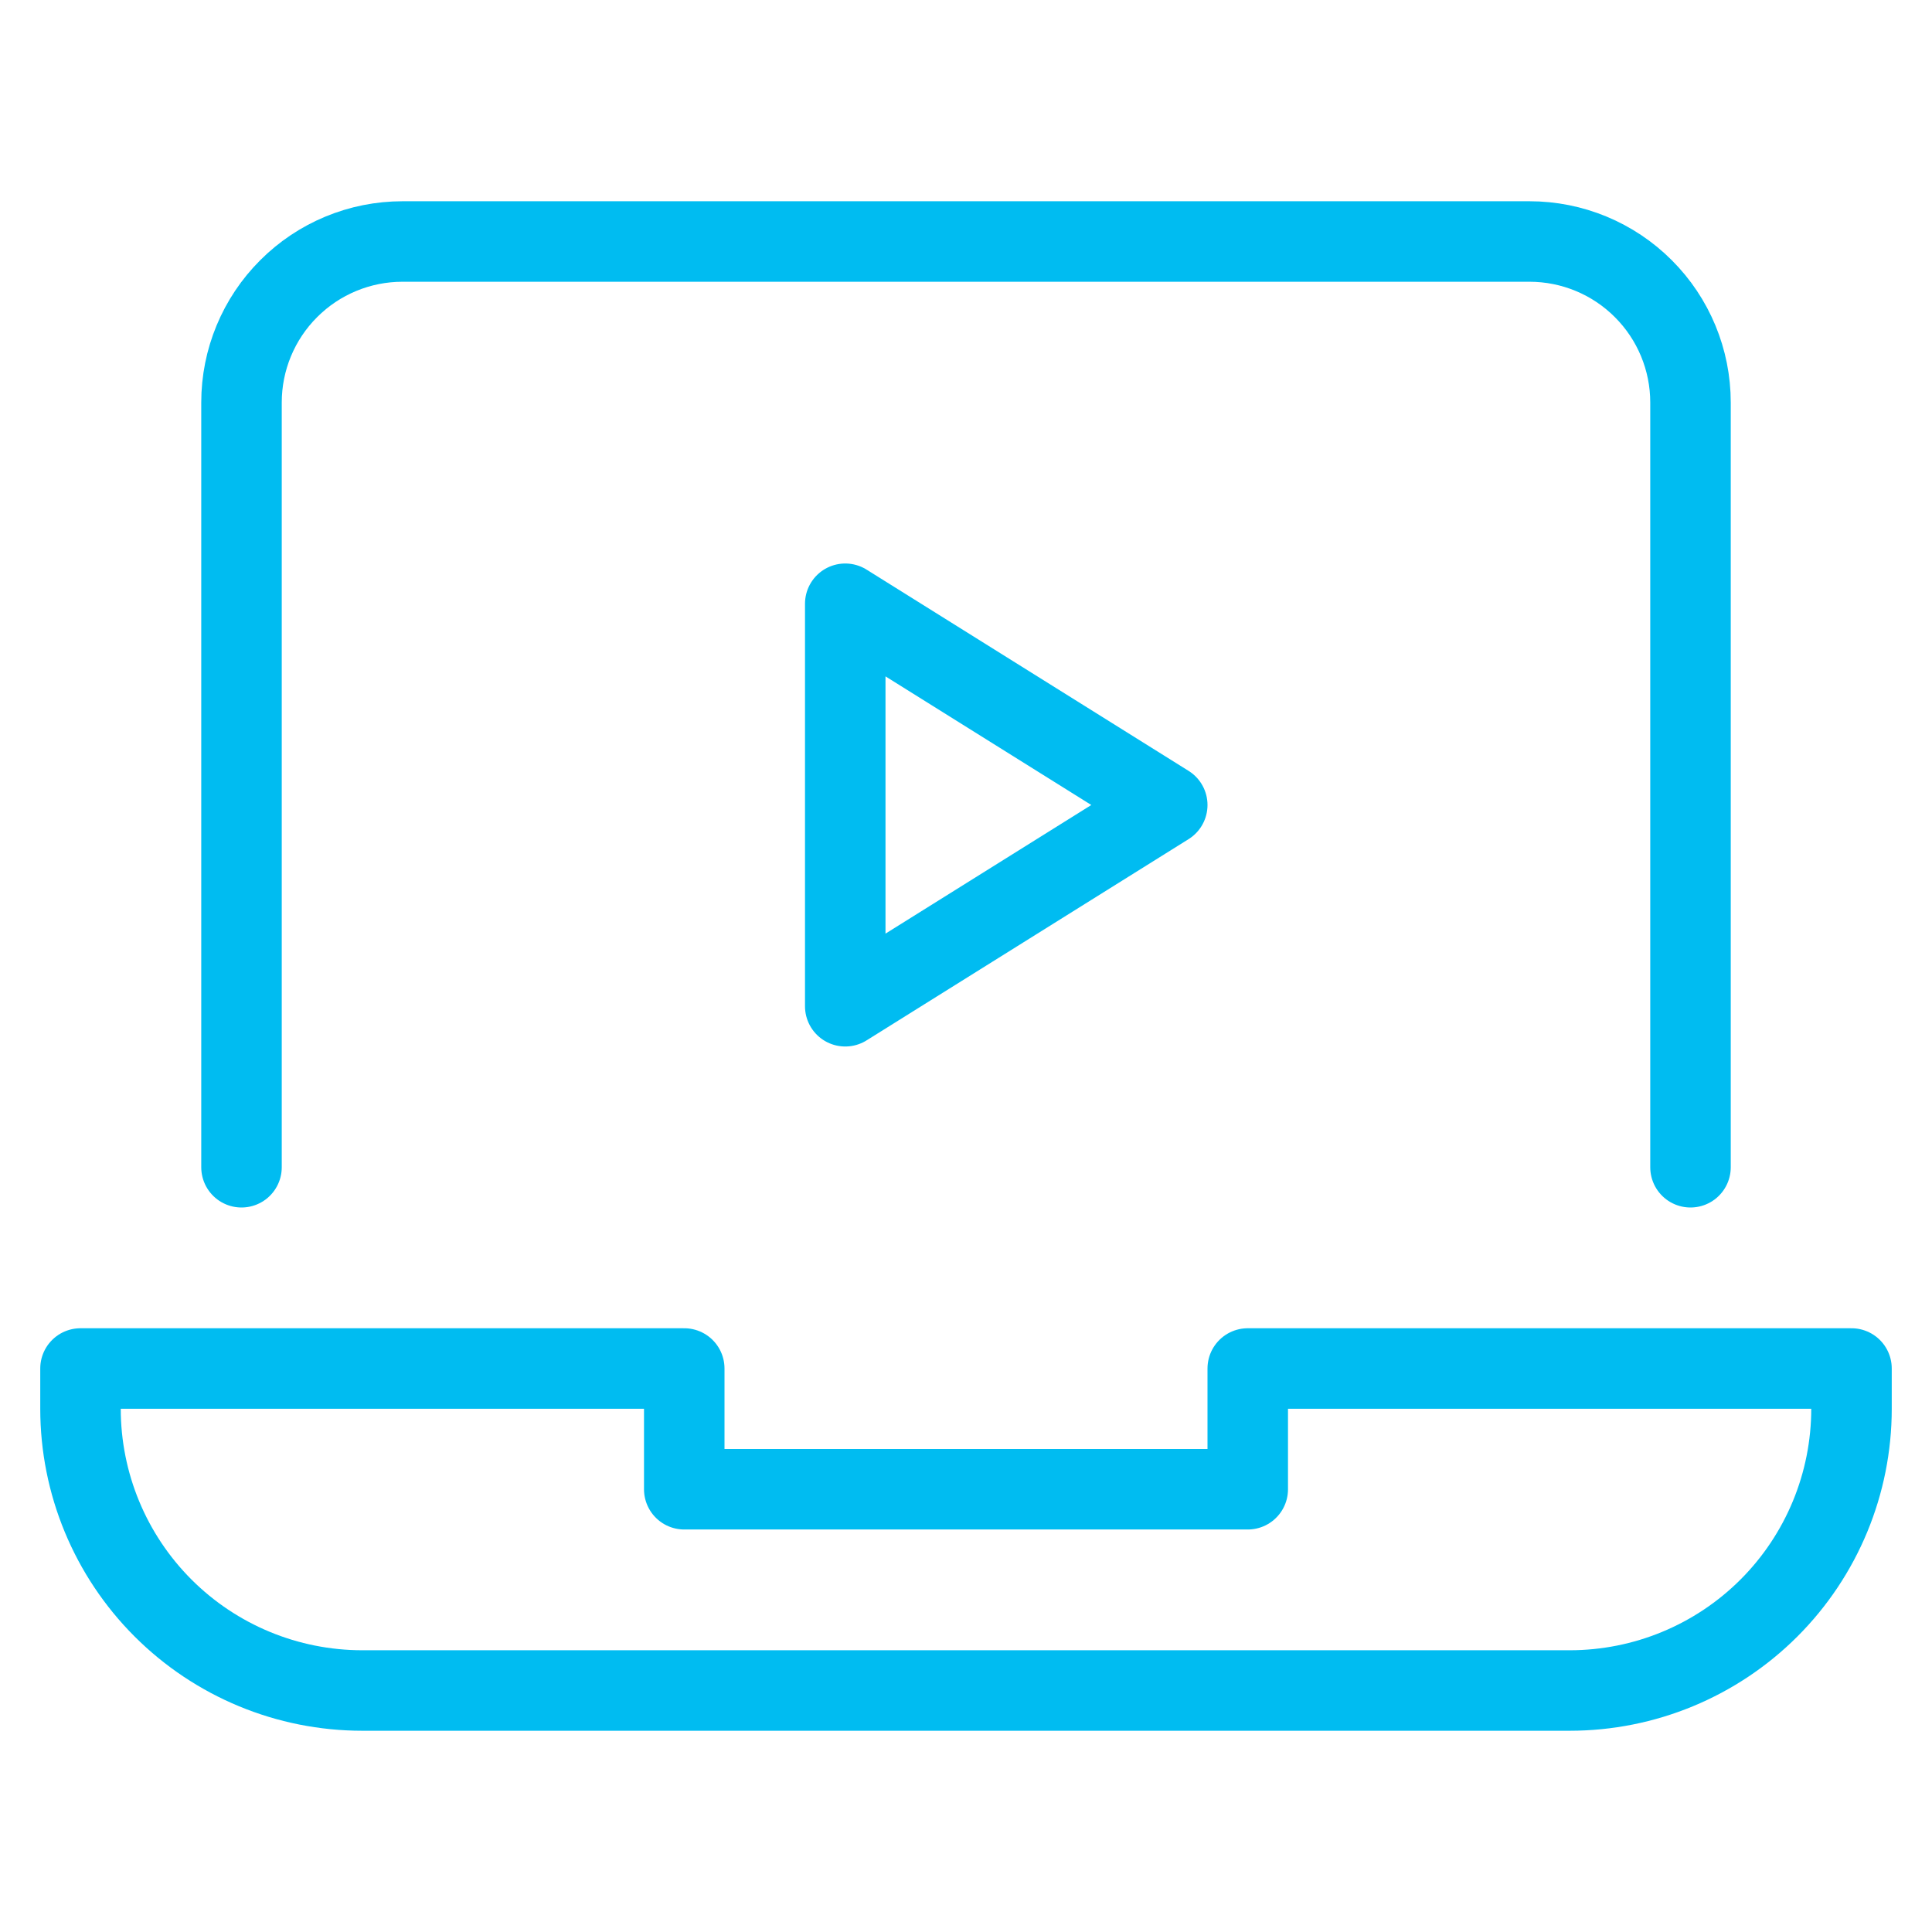
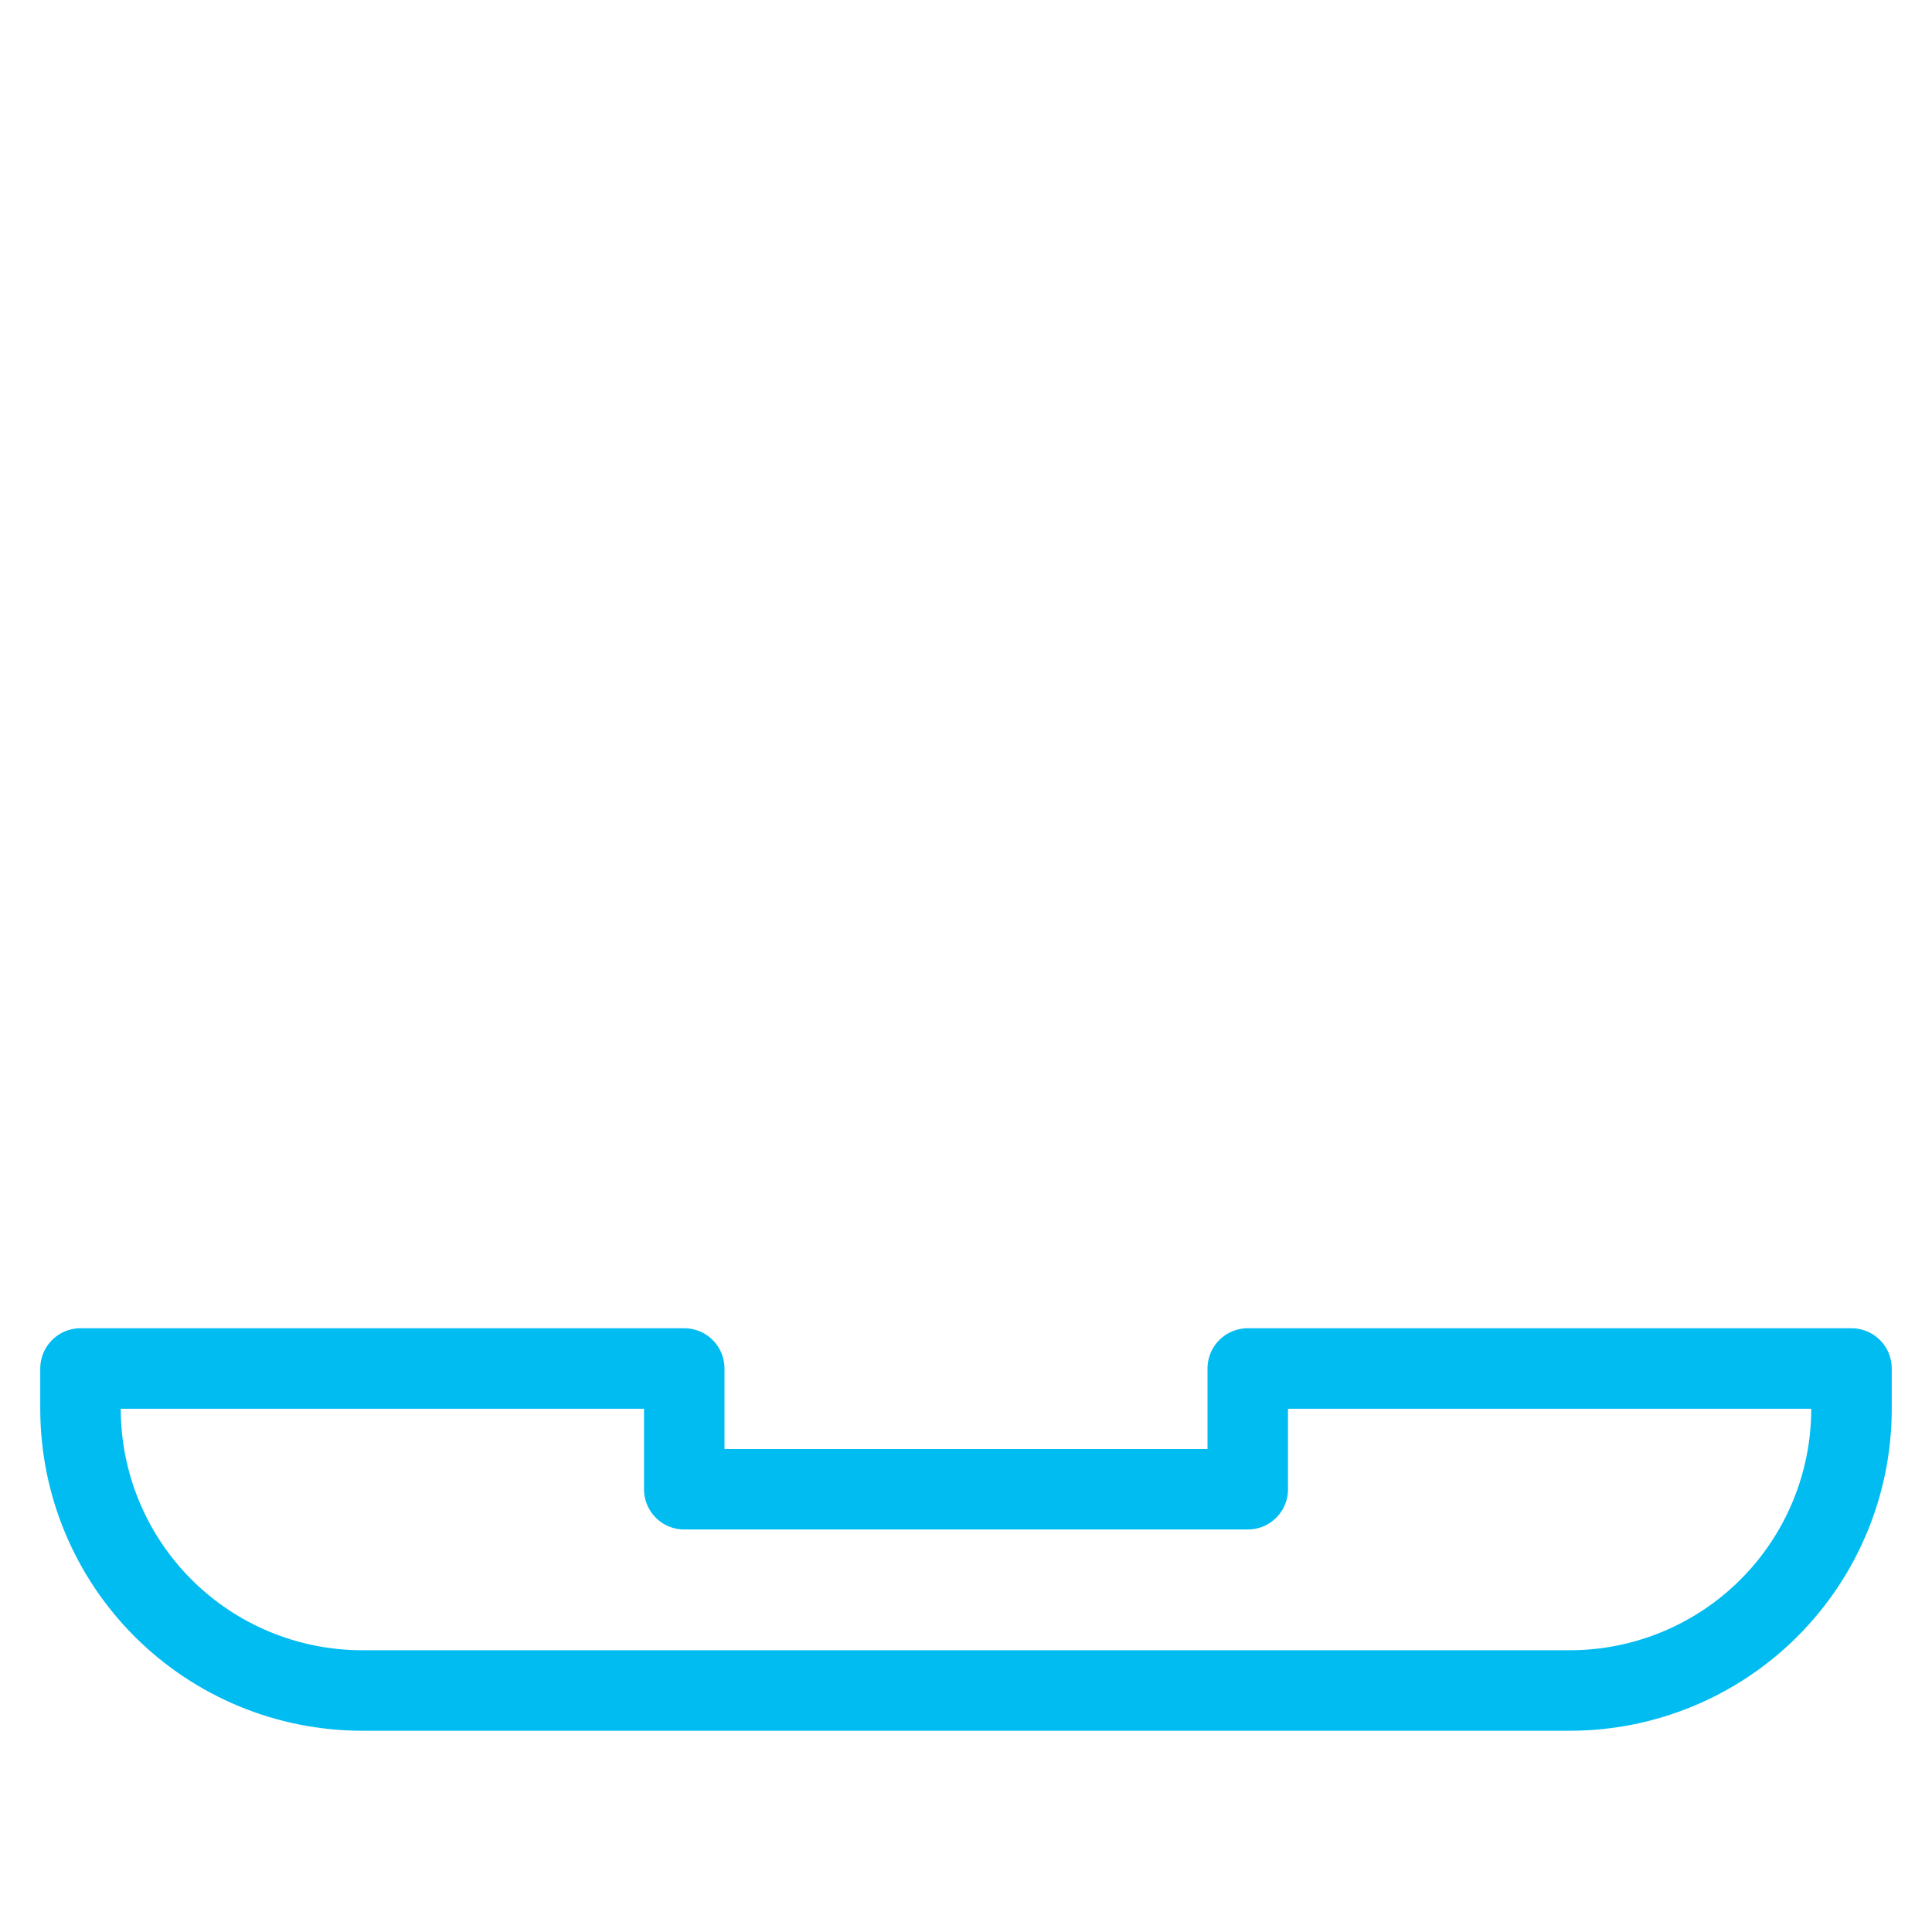
<svg xmlns="http://www.w3.org/2000/svg" width="48" height="48" viewBox="0 0 48 48" fill="none">
-   <path d="M6 29V10C6 8.939 6.421 7.922 7.172 7.172C7.922 6.421 8.939 6 10 6H38C39.061 6 40.078 6.421 40.828 7.172C41.579 7.922 42 8.939 42 10V29" stroke="#00BCF1" stroke-width="2" stroke-miterlimit="10" stroke-linecap="round" stroke-linejoin="round" />
  <path d="M31 34V37H17V34H2V35C2 36.856 2.737 38.637 4.05 39.95C5.363 41.263 7.143 42 9 42H39C40.856 42 42.637 41.263 43.95 39.95C45.263 38.637 46 36.856 46 35V34H31Z" stroke="#00BCF1" stroke-width="2" stroke-miterlimit="10" stroke-linecap="round" stroke-linejoin="round" />
-   <path d="M21 15V25L29 20L21 15Z" stroke="#00BCF1" stroke-width="2" stroke-miterlimit="10" stroke-linecap="round" stroke-linejoin="round" />
</svg>